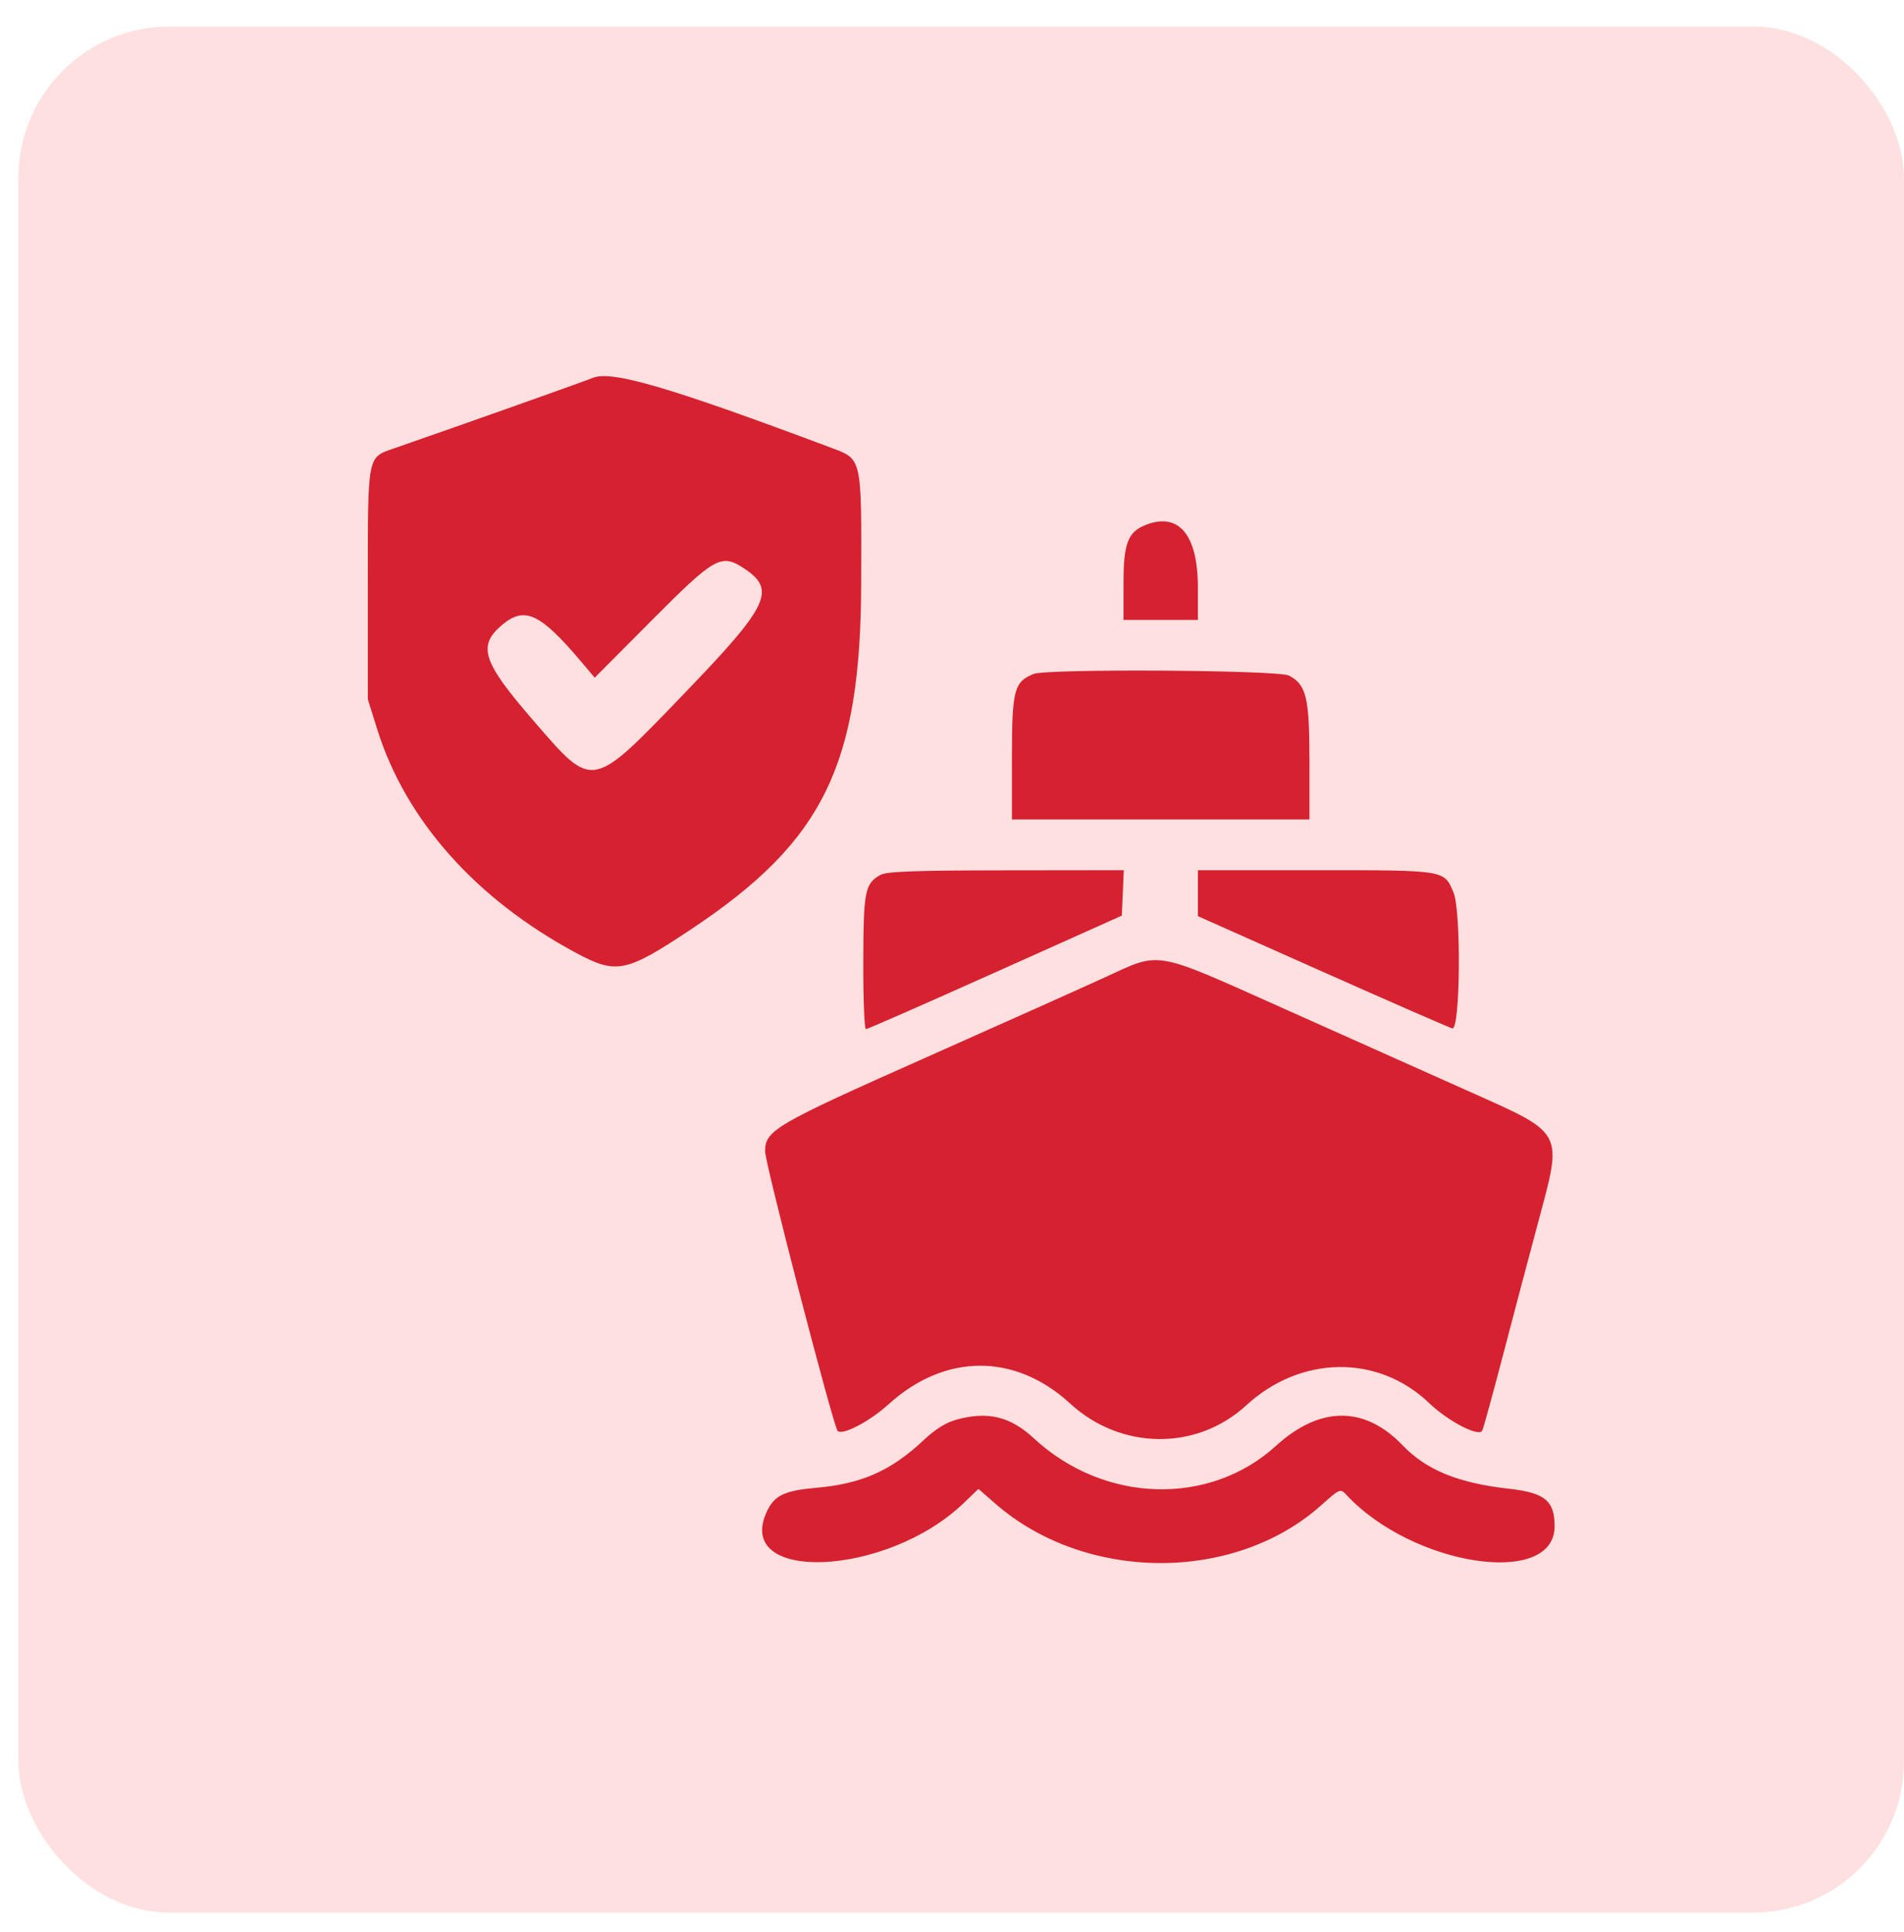
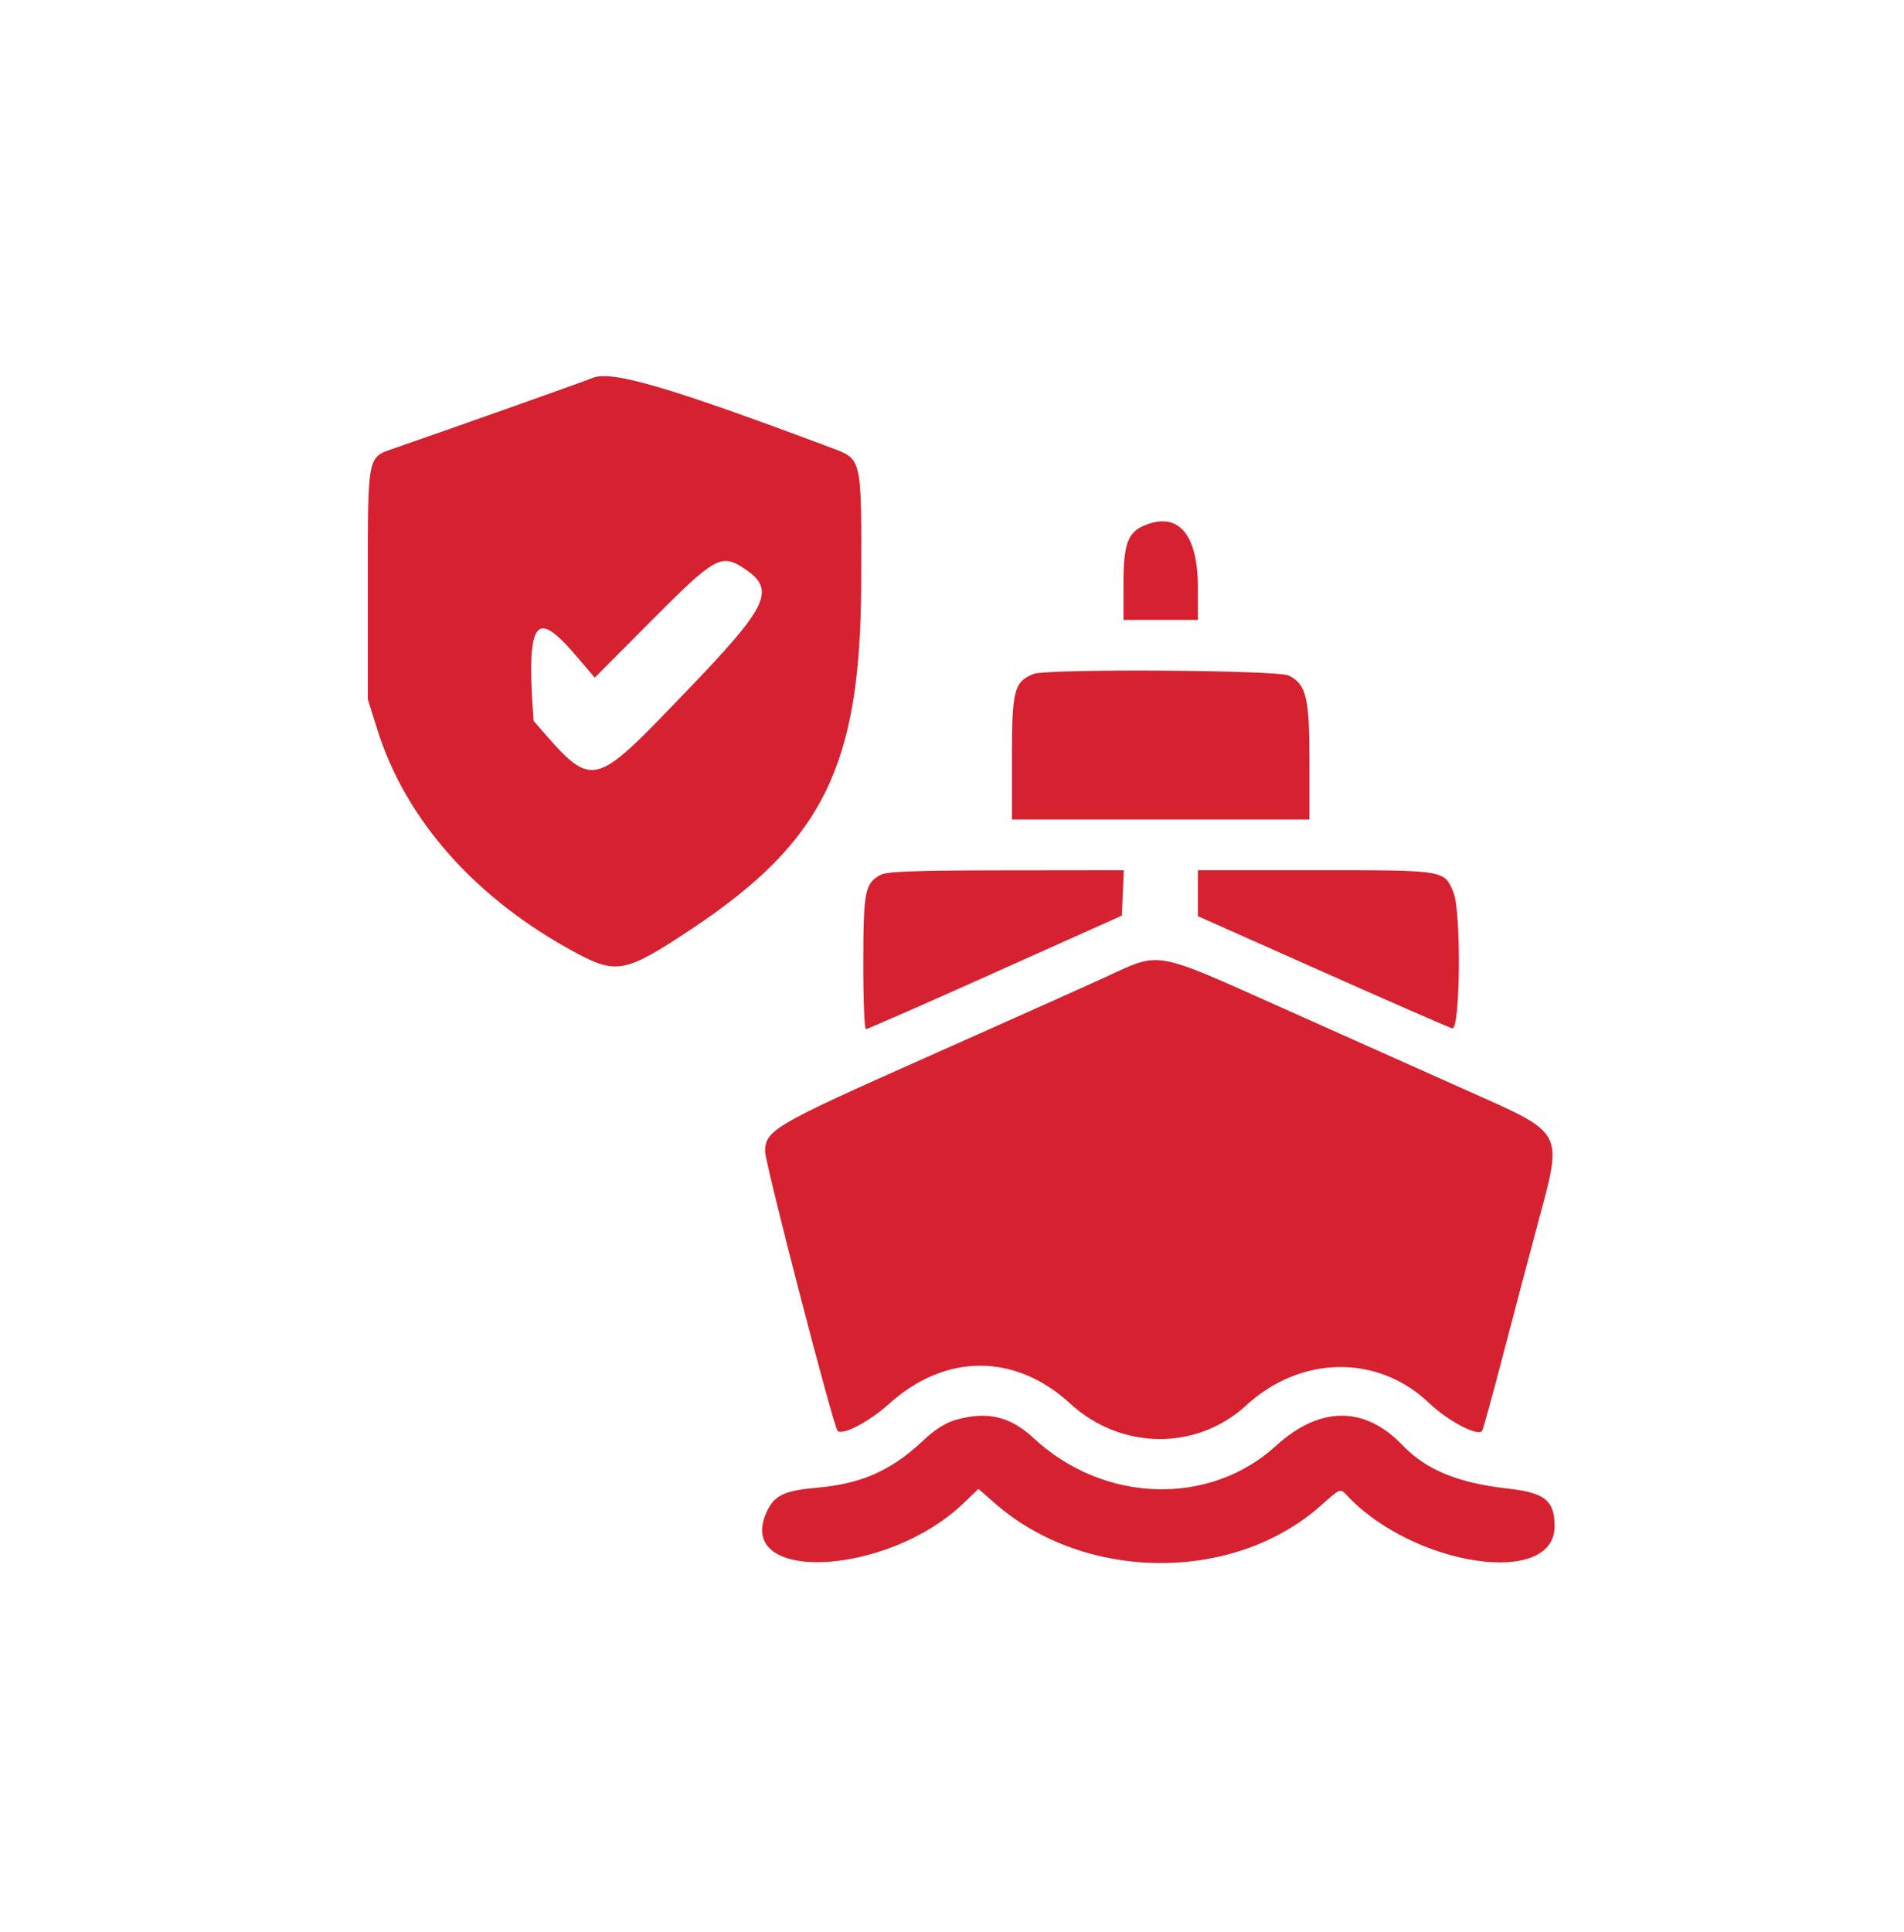
<svg xmlns="http://www.w3.org/2000/svg" width="69" height="70" viewBox="0 0 69 70" fill="none">
-   <rect x="0.667" y="0.96" width="68.333" height="68.333" rx="5.48" fill="#FFE0E0" />
-   <path fill-rule="evenodd" clip-rule="evenodd" d="M21.478 13.691C21.143 13.83 16.977 15.307 14.277 16.245C13.305 16.582 13.33 16.454 13.33 21.152V25.338L13.677 26.441C14.708 29.72 17.25 32.575 20.866 34.517C22.345 35.31 22.677 35.242 25.058 33.658C29.845 30.474 31.192 27.725 31.209 21.111C31.221 16.499 31.255 16.647 30.075 16.205C24.229 14.015 22.16 13.41 21.478 13.691ZM41.498 19.026C40.872 19.279 40.715 19.7 40.715 21.128V22.459H42.063H43.411V21.283C43.411 19.362 42.711 18.536 41.498 19.026ZM26.952 20.585C28.137 21.362 27.874 21.928 24.872 25.047C21.401 28.655 21.519 28.633 19.339 26.117C17.48 23.972 17.293 23.4 18.199 22.637C19.011 21.954 19.579 22.218 21.056 23.965L21.552 24.551L23.63 22.463C25.901 20.182 26.135 20.05 26.952 20.585ZM37.455 24.417C36.75 24.702 36.672 25.003 36.672 27.438V29.688H42.063H47.454V27.593C47.454 25.267 47.344 24.804 46.709 24.475C46.317 24.273 37.942 24.22 37.455 24.417ZM31.907 31.697C31.343 32.01 31.29 32.281 31.285 34.865C31.282 36.196 31.325 37.285 31.38 37.285C31.434 37.285 33.543 36.36 36.067 35.228L40.654 33.172L40.69 32.349L40.726 31.526L36.463 31.531C33.16 31.534 32.133 31.571 31.907 31.697ZM43.411 32.359V33.191L47.914 35.196C50.39 36.298 52.513 37.226 52.631 37.257C52.92 37.333 52.958 33.013 52.675 32.335C52.333 31.516 52.397 31.526 47.672 31.526H43.411V32.359ZM40.041 35.408C39.233 35.779 36.283 37.099 33.486 38.343C28.079 40.746 27.727 40.953 27.727 41.714C27.727 42.153 30.201 51.685 30.355 51.839C30.53 52.014 31.509 51.502 32.206 50.871C34.247 49.022 36.784 49.013 38.781 50.848C40.619 52.538 43.364 52.567 45.16 50.916C47.143 49.093 49.941 49.059 51.794 50.834C52.48 51.49 53.591 52.068 53.715 51.831C53.758 51.749 54.11 50.469 54.497 48.986C54.885 47.504 55.443 45.391 55.739 44.292C56.638 40.946 56.717 41.095 53.213 39.53C51.832 38.913 48.841 37.576 46.568 36.56C41.738 34.401 42.099 34.465 40.041 35.408ZM34.682 51.426C34.284 51.533 33.9 51.772 33.457 52.188C32.293 53.282 31.218 53.758 29.59 53.9C28.437 54 28.067 54.175 27.797 54.746C26.555 57.363 32.111 57.144 34.911 54.466L35.459 53.941L36.062 54.468C39.319 57.318 44.718 57.351 47.872 54.54C48.564 53.923 48.573 53.92 48.797 54.16C51.208 56.748 56.338 57.521 56.338 55.297C56.338 54.367 55.987 54.08 54.669 53.933C52.843 53.73 51.685 53.255 50.824 52.356C49.452 50.925 47.83 50.934 46.243 52.379C43.825 54.583 40.001 54.463 37.461 52.104C36.616 51.32 35.809 51.123 34.682 51.426Z" fill="#D62130" />
+   <path fill-rule="evenodd" clip-rule="evenodd" d="M21.478 13.691C21.143 13.83 16.977 15.307 14.277 16.245C13.305 16.582 13.33 16.454 13.33 21.152V25.338L13.677 26.441C14.708 29.72 17.25 32.575 20.866 34.517C22.345 35.31 22.677 35.242 25.058 33.658C29.845 30.474 31.192 27.725 31.209 21.111C31.221 16.499 31.255 16.647 30.075 16.205C24.229 14.015 22.16 13.41 21.478 13.691ZM41.498 19.026C40.872 19.279 40.715 19.7 40.715 21.128V22.459H42.063H43.411V21.283C43.411 19.362 42.711 18.536 41.498 19.026ZM26.952 20.585C28.137 21.362 27.874 21.928 24.872 25.047C21.401 28.655 21.519 28.633 19.339 26.117C19.011 21.954 19.579 22.218 21.056 23.965L21.552 24.551L23.63 22.463C25.901 20.182 26.135 20.05 26.952 20.585ZM37.455 24.417C36.75 24.702 36.672 25.003 36.672 27.438V29.688H42.063H47.454V27.593C47.454 25.267 47.344 24.804 46.709 24.475C46.317 24.273 37.942 24.22 37.455 24.417ZM31.907 31.697C31.343 32.01 31.29 32.281 31.285 34.865C31.282 36.196 31.325 37.285 31.38 37.285C31.434 37.285 33.543 36.36 36.067 35.228L40.654 33.172L40.69 32.349L40.726 31.526L36.463 31.531C33.16 31.534 32.133 31.571 31.907 31.697ZM43.411 32.359V33.191L47.914 35.196C50.39 36.298 52.513 37.226 52.631 37.257C52.92 37.333 52.958 33.013 52.675 32.335C52.333 31.516 52.397 31.526 47.672 31.526H43.411V32.359ZM40.041 35.408C39.233 35.779 36.283 37.099 33.486 38.343C28.079 40.746 27.727 40.953 27.727 41.714C27.727 42.153 30.201 51.685 30.355 51.839C30.53 52.014 31.509 51.502 32.206 50.871C34.247 49.022 36.784 49.013 38.781 50.848C40.619 52.538 43.364 52.567 45.16 50.916C47.143 49.093 49.941 49.059 51.794 50.834C52.48 51.49 53.591 52.068 53.715 51.831C53.758 51.749 54.11 50.469 54.497 48.986C54.885 47.504 55.443 45.391 55.739 44.292C56.638 40.946 56.717 41.095 53.213 39.53C51.832 38.913 48.841 37.576 46.568 36.56C41.738 34.401 42.099 34.465 40.041 35.408ZM34.682 51.426C34.284 51.533 33.9 51.772 33.457 52.188C32.293 53.282 31.218 53.758 29.59 53.9C28.437 54 28.067 54.175 27.797 54.746C26.555 57.363 32.111 57.144 34.911 54.466L35.459 53.941L36.062 54.468C39.319 57.318 44.718 57.351 47.872 54.54C48.564 53.923 48.573 53.92 48.797 54.16C51.208 56.748 56.338 57.521 56.338 55.297C56.338 54.367 55.987 54.08 54.669 53.933C52.843 53.73 51.685 53.255 50.824 52.356C49.452 50.925 47.83 50.934 46.243 52.379C43.825 54.583 40.001 54.463 37.461 52.104C36.616 51.32 35.809 51.123 34.682 51.426Z" fill="#D62130" />
</svg>